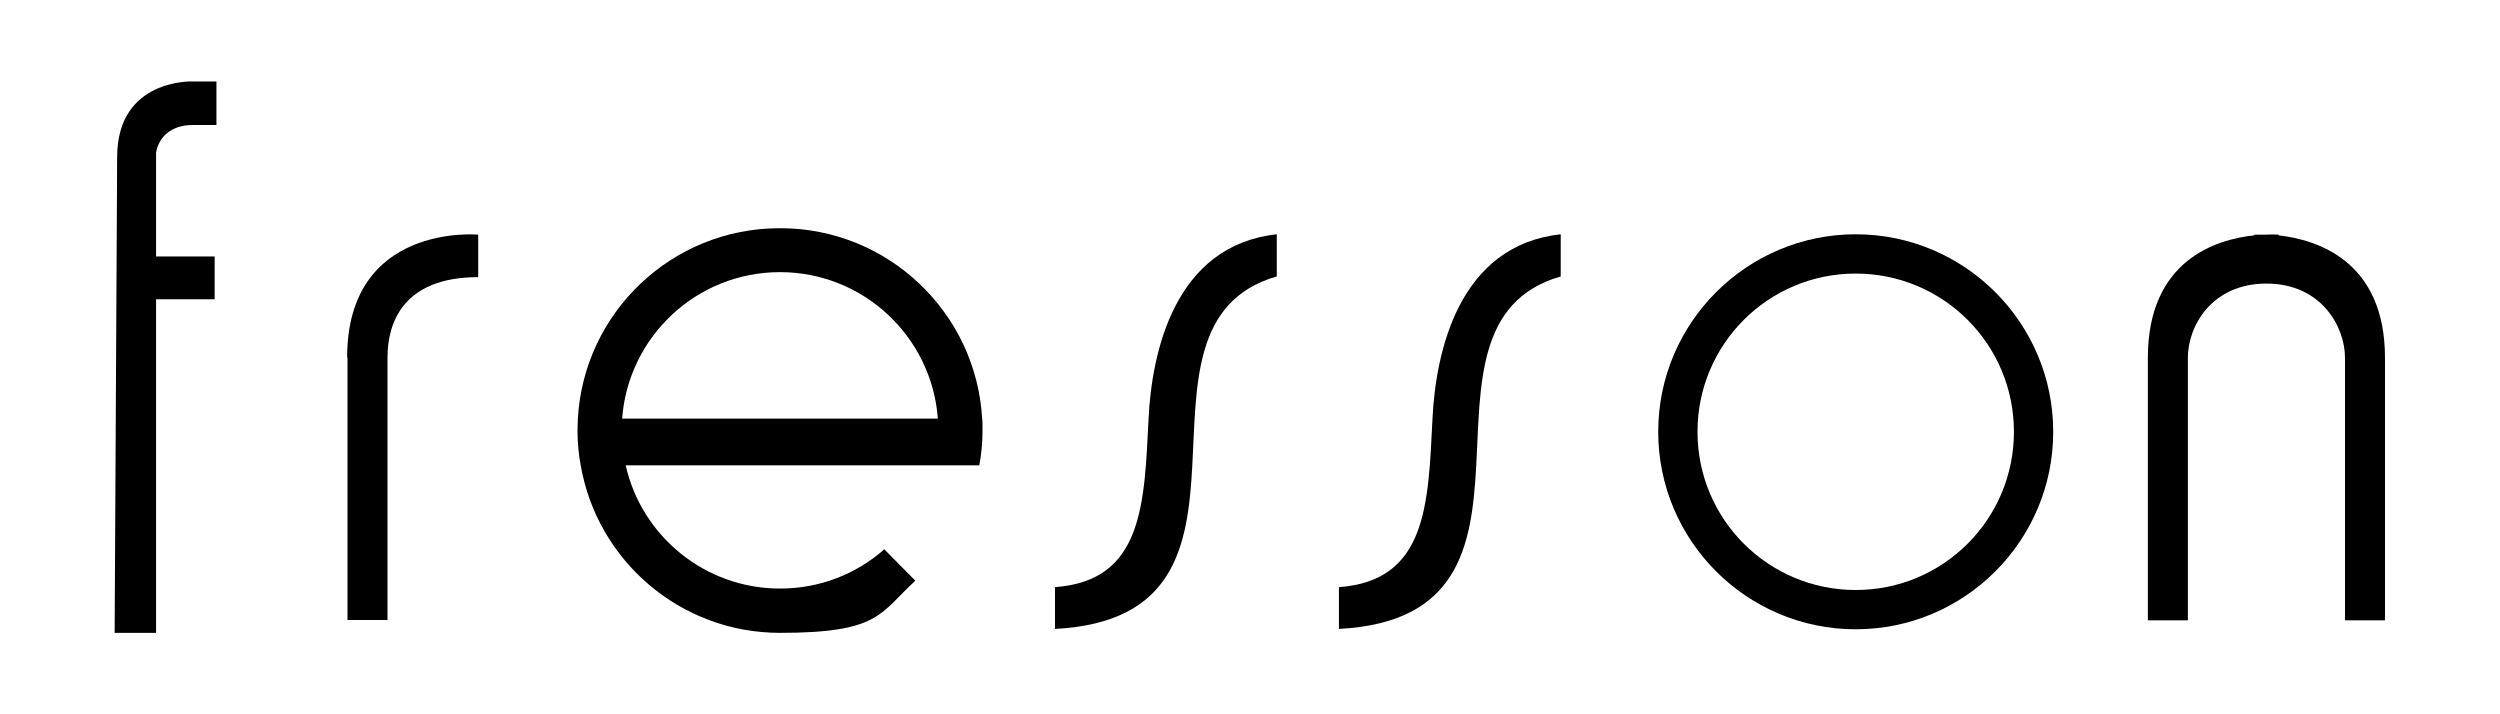
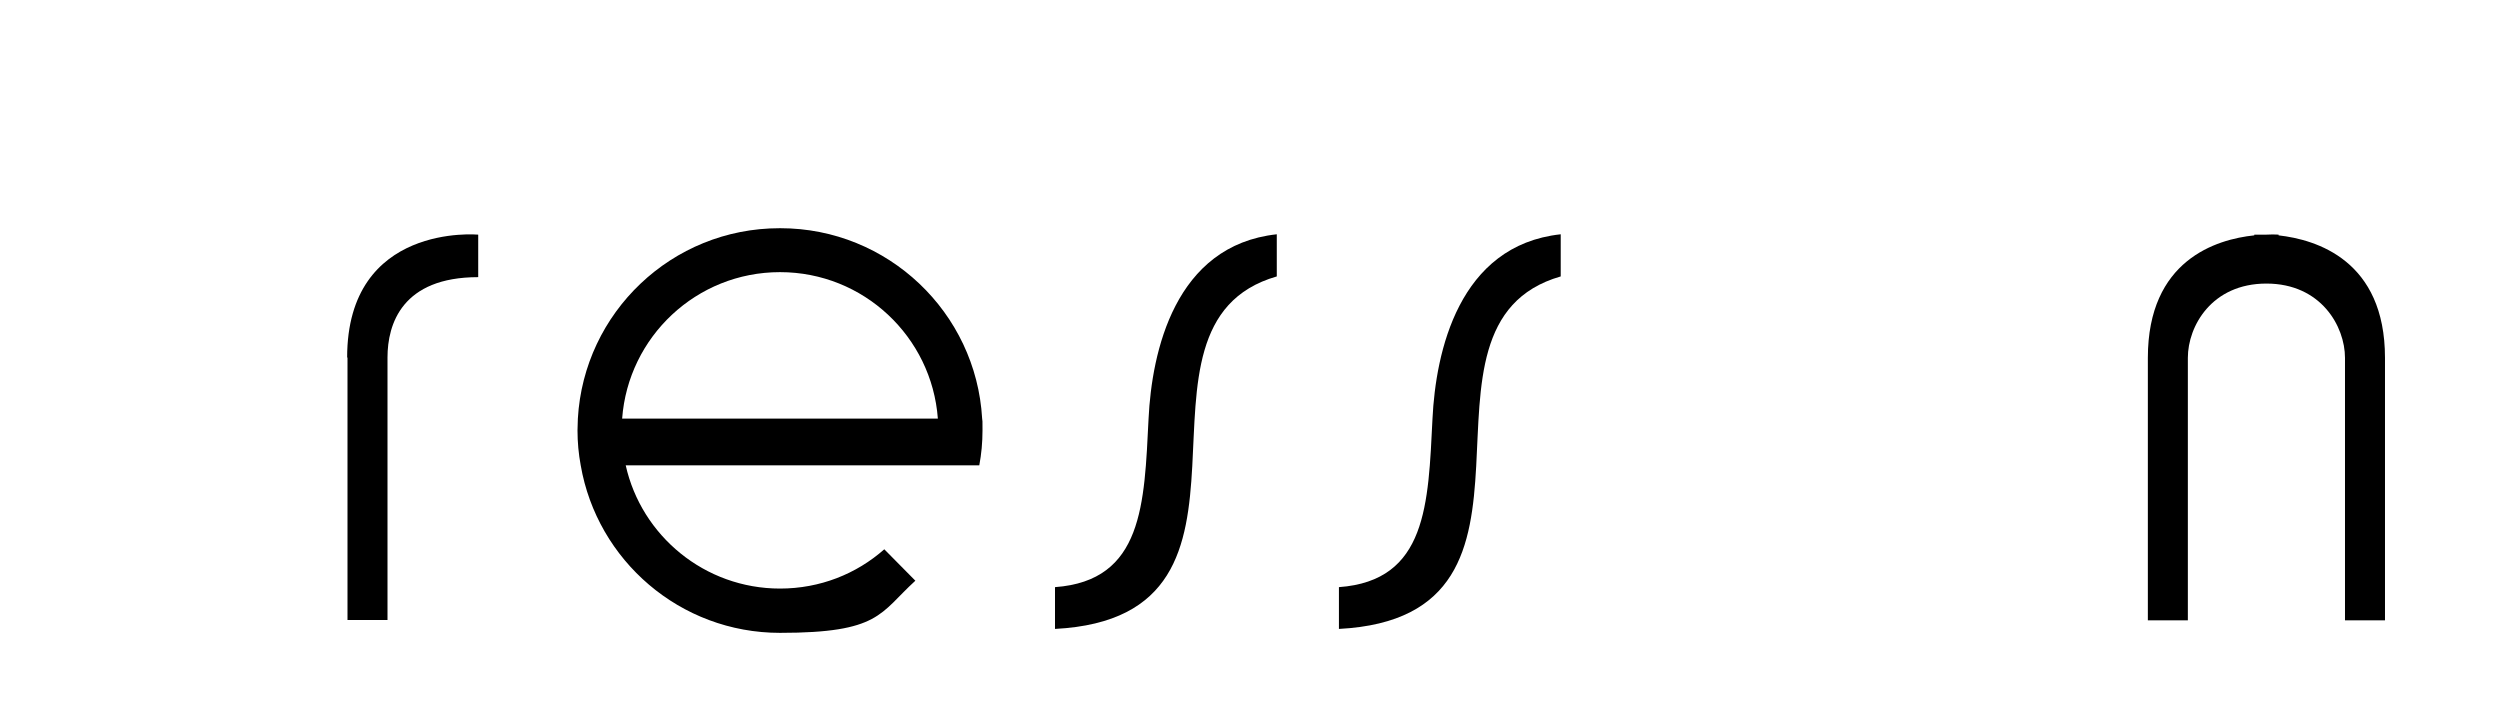
<svg xmlns="http://www.w3.org/2000/svg" version="1.1" viewBox="0 0 700 200">
  <g>
    <g id="Calque_1">
      <g>
-         <path d="M32.8,44l-.7,133.2h11.6v-93.4h16.4v-12h-16.4v-29s.7-7.8,10.4-7.8h6.5v-12.2h-6.6s-21.2-.9-21.2,21.2Z" />
        <path d="M97.3,100.1v73.5h11.2v-73.5c0-9.4,4.1-22.5,25.4-22.5v-11.9s-36.7-3.4-36.7,34.4Z" />
        <path d="M638,65.9v-.2s-1.3-.1-3.4,0c-2.1,0-3.4,0-3.4,0v.2c-10.6,1.1-29.8,6.9-29.8,34.3v73.5h11.2v-73.5c0-8.9,6.7-20.8,22-20.8s22,12,22,20.8v73.5h11.2v-73.5c0-27.3-19.2-33.1-29.8-34.3Z" />
        <path d="M218.3,63.9c-30.2,0-54.8,23.6-56.5,53.3,0,1.1-.1,2.2-.1,3.3,0,3.3.3,6.6.9,9.8,4.6,26.6,27.8,46.9,55.8,46.9s27.9-5.5,37.9-14.6l-8.7-8.8c-7.8,6.9-18,11-29.2,11-21.1,0-38.8-14.8-43.2-34.5h99c.6-3.2.9-6.4.9-9.8s0-2.2-.1-3.3c-1.7-29.7-26.4-53.3-56.5-53.3ZM174.2,117.2c1.7-22.9,20.8-41,44.2-41s42.5,18.1,44.2,41h-88.3Z" />
        <path d="M321.6,117.2c-1.2,23.9-1.5,45.4-26.2,47.2v11.7h0c67-3.5,14.8-85.1,62.1-98.7v-11.8c-28.6,3.1-35,33-35.9,51.6Z" />
        <path d="M401.1,117.2c-1.2,23.9-1.5,45.4-26.2,47.2v11.7h0c67-3.5,14.8-85.1,62.1-98.7v-11.8c-28.6,3.1-35,33-35.9,51.6Z" />
-         <path d="M519.6,65.6c-30.5,0-55.3,24.8-55.3,55.3s24.8,55.3,55.3,55.3,55.3-24.8,55.3-55.3-24.8-55.3-55.3-55.3ZM519.6,165.2c-24.5,0-44.3-19.8-44.3-44.3s19.8-44.3,44.3-44.3,44.3,19.8,44.3,44.3-19.8,44.3-44.3,44.3Z" />
      </g>
    </g>
  </g>
</svg>